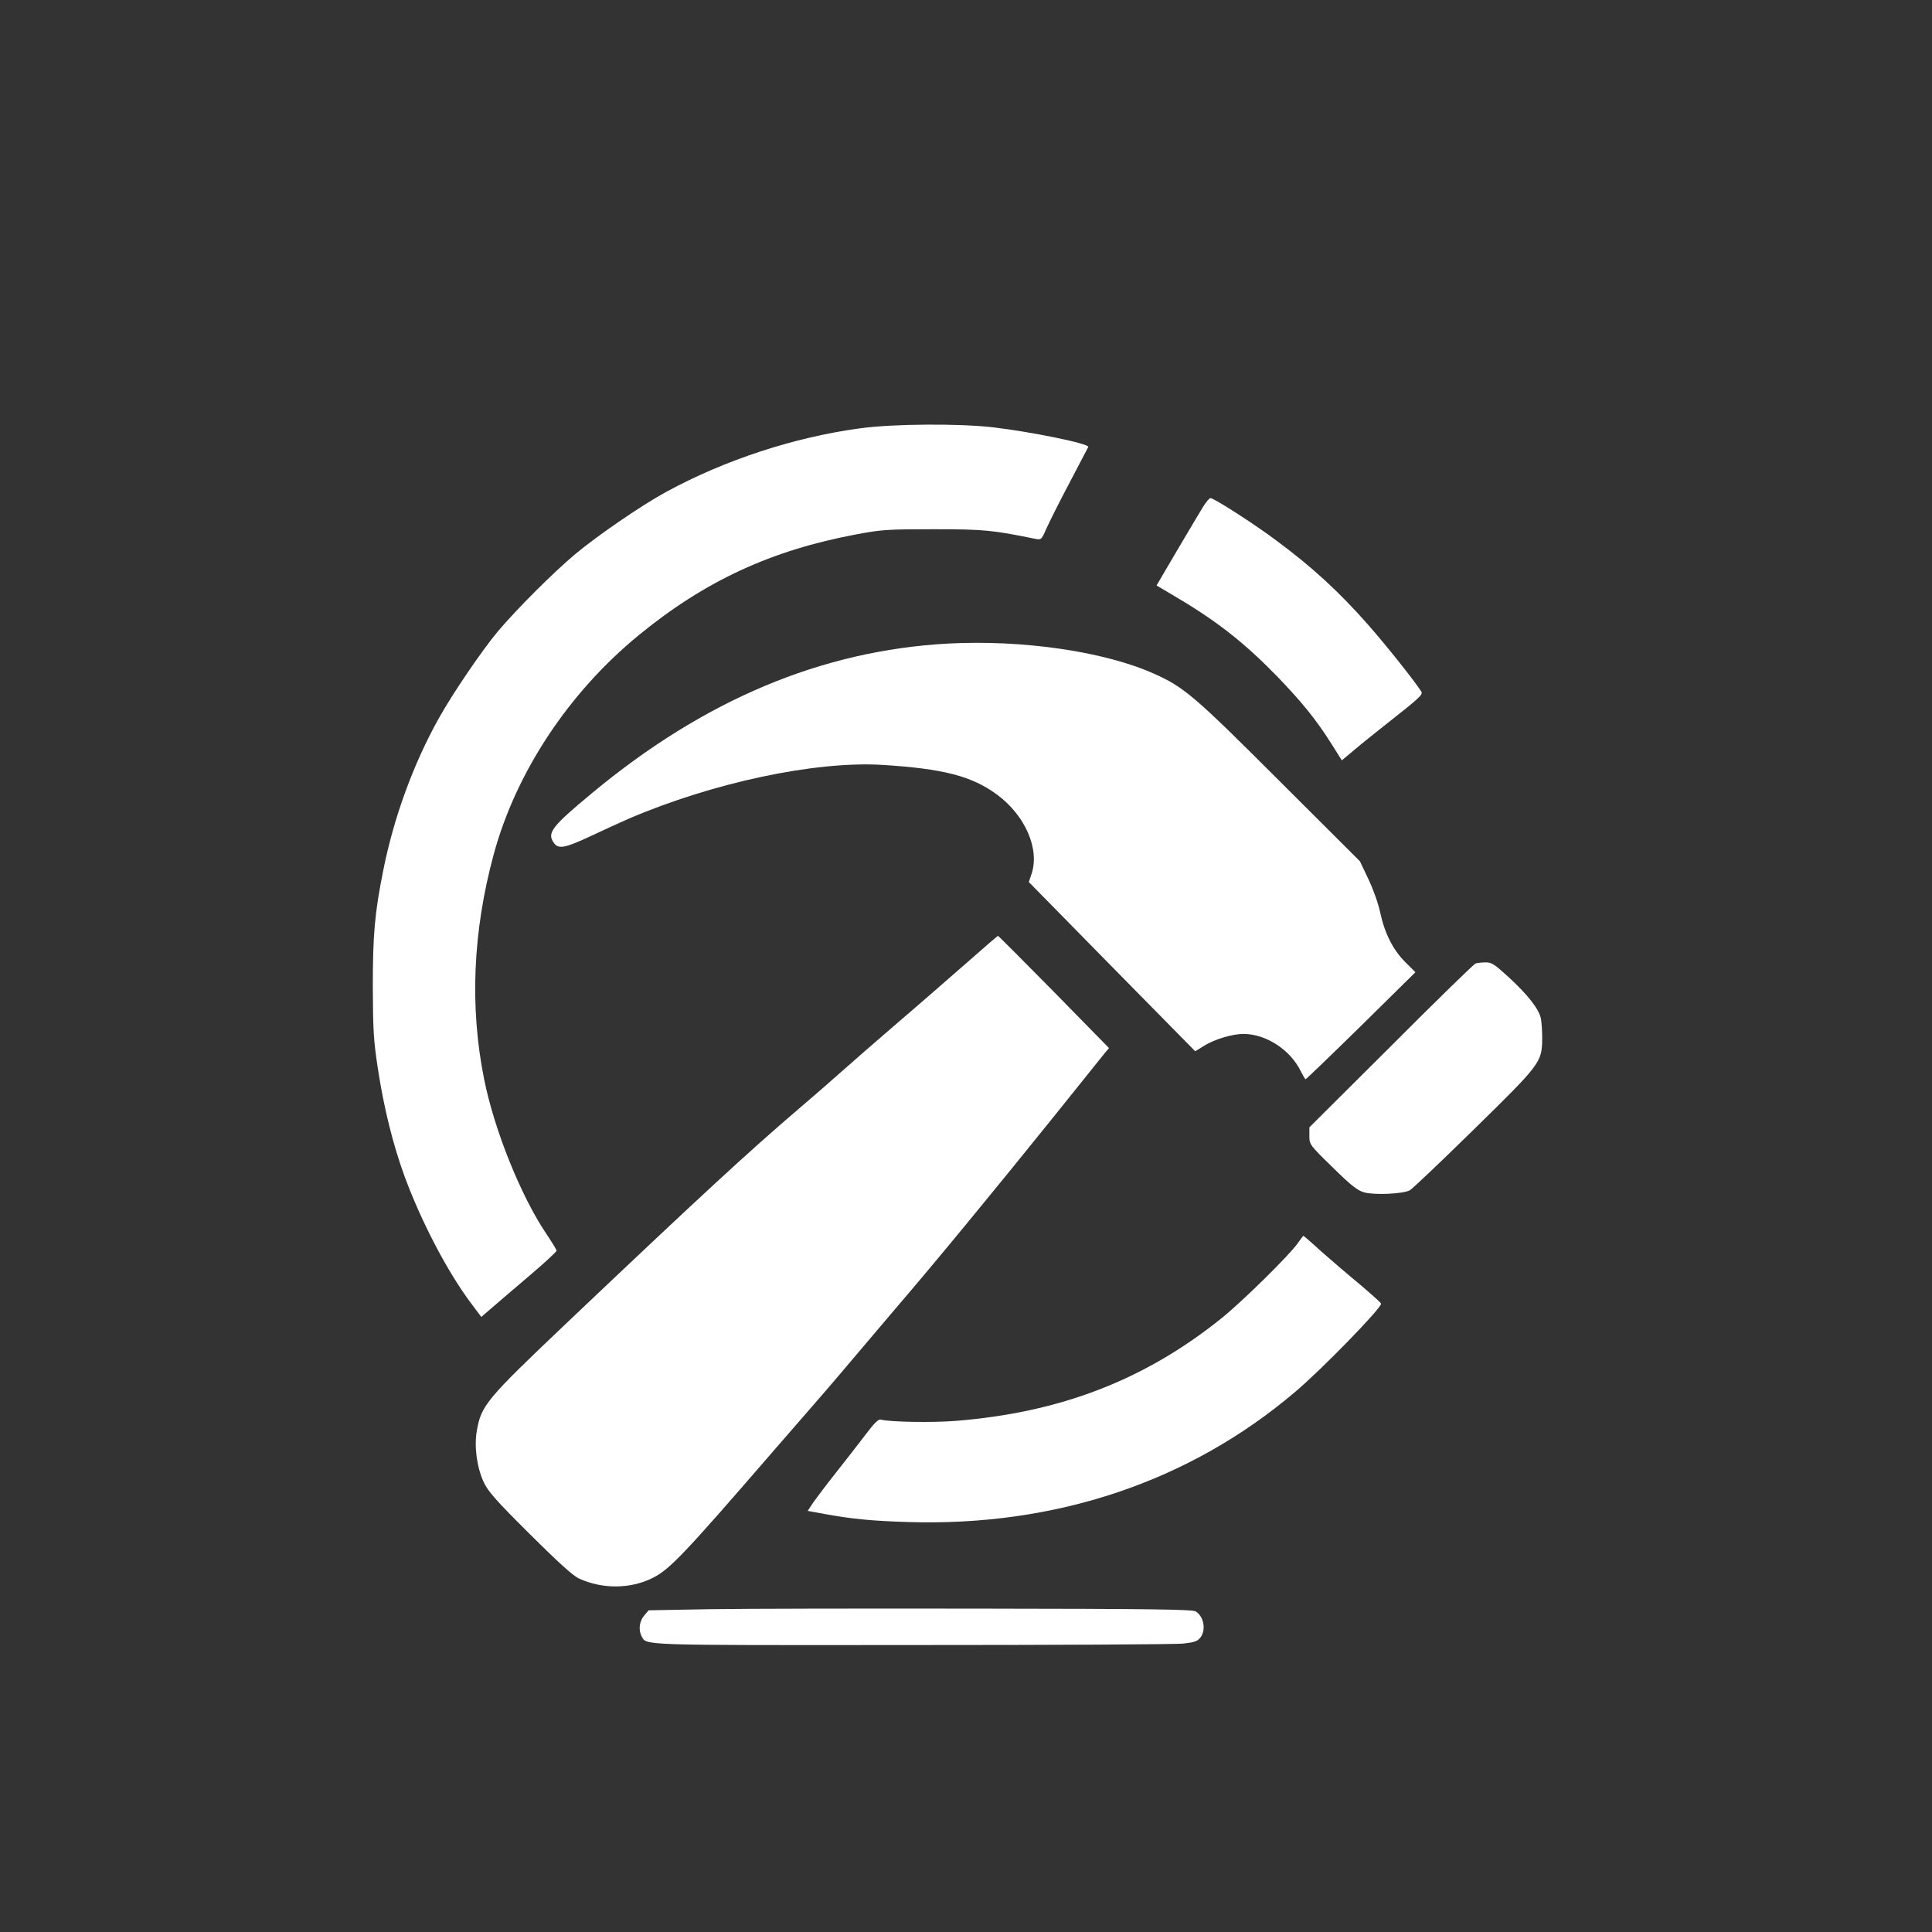
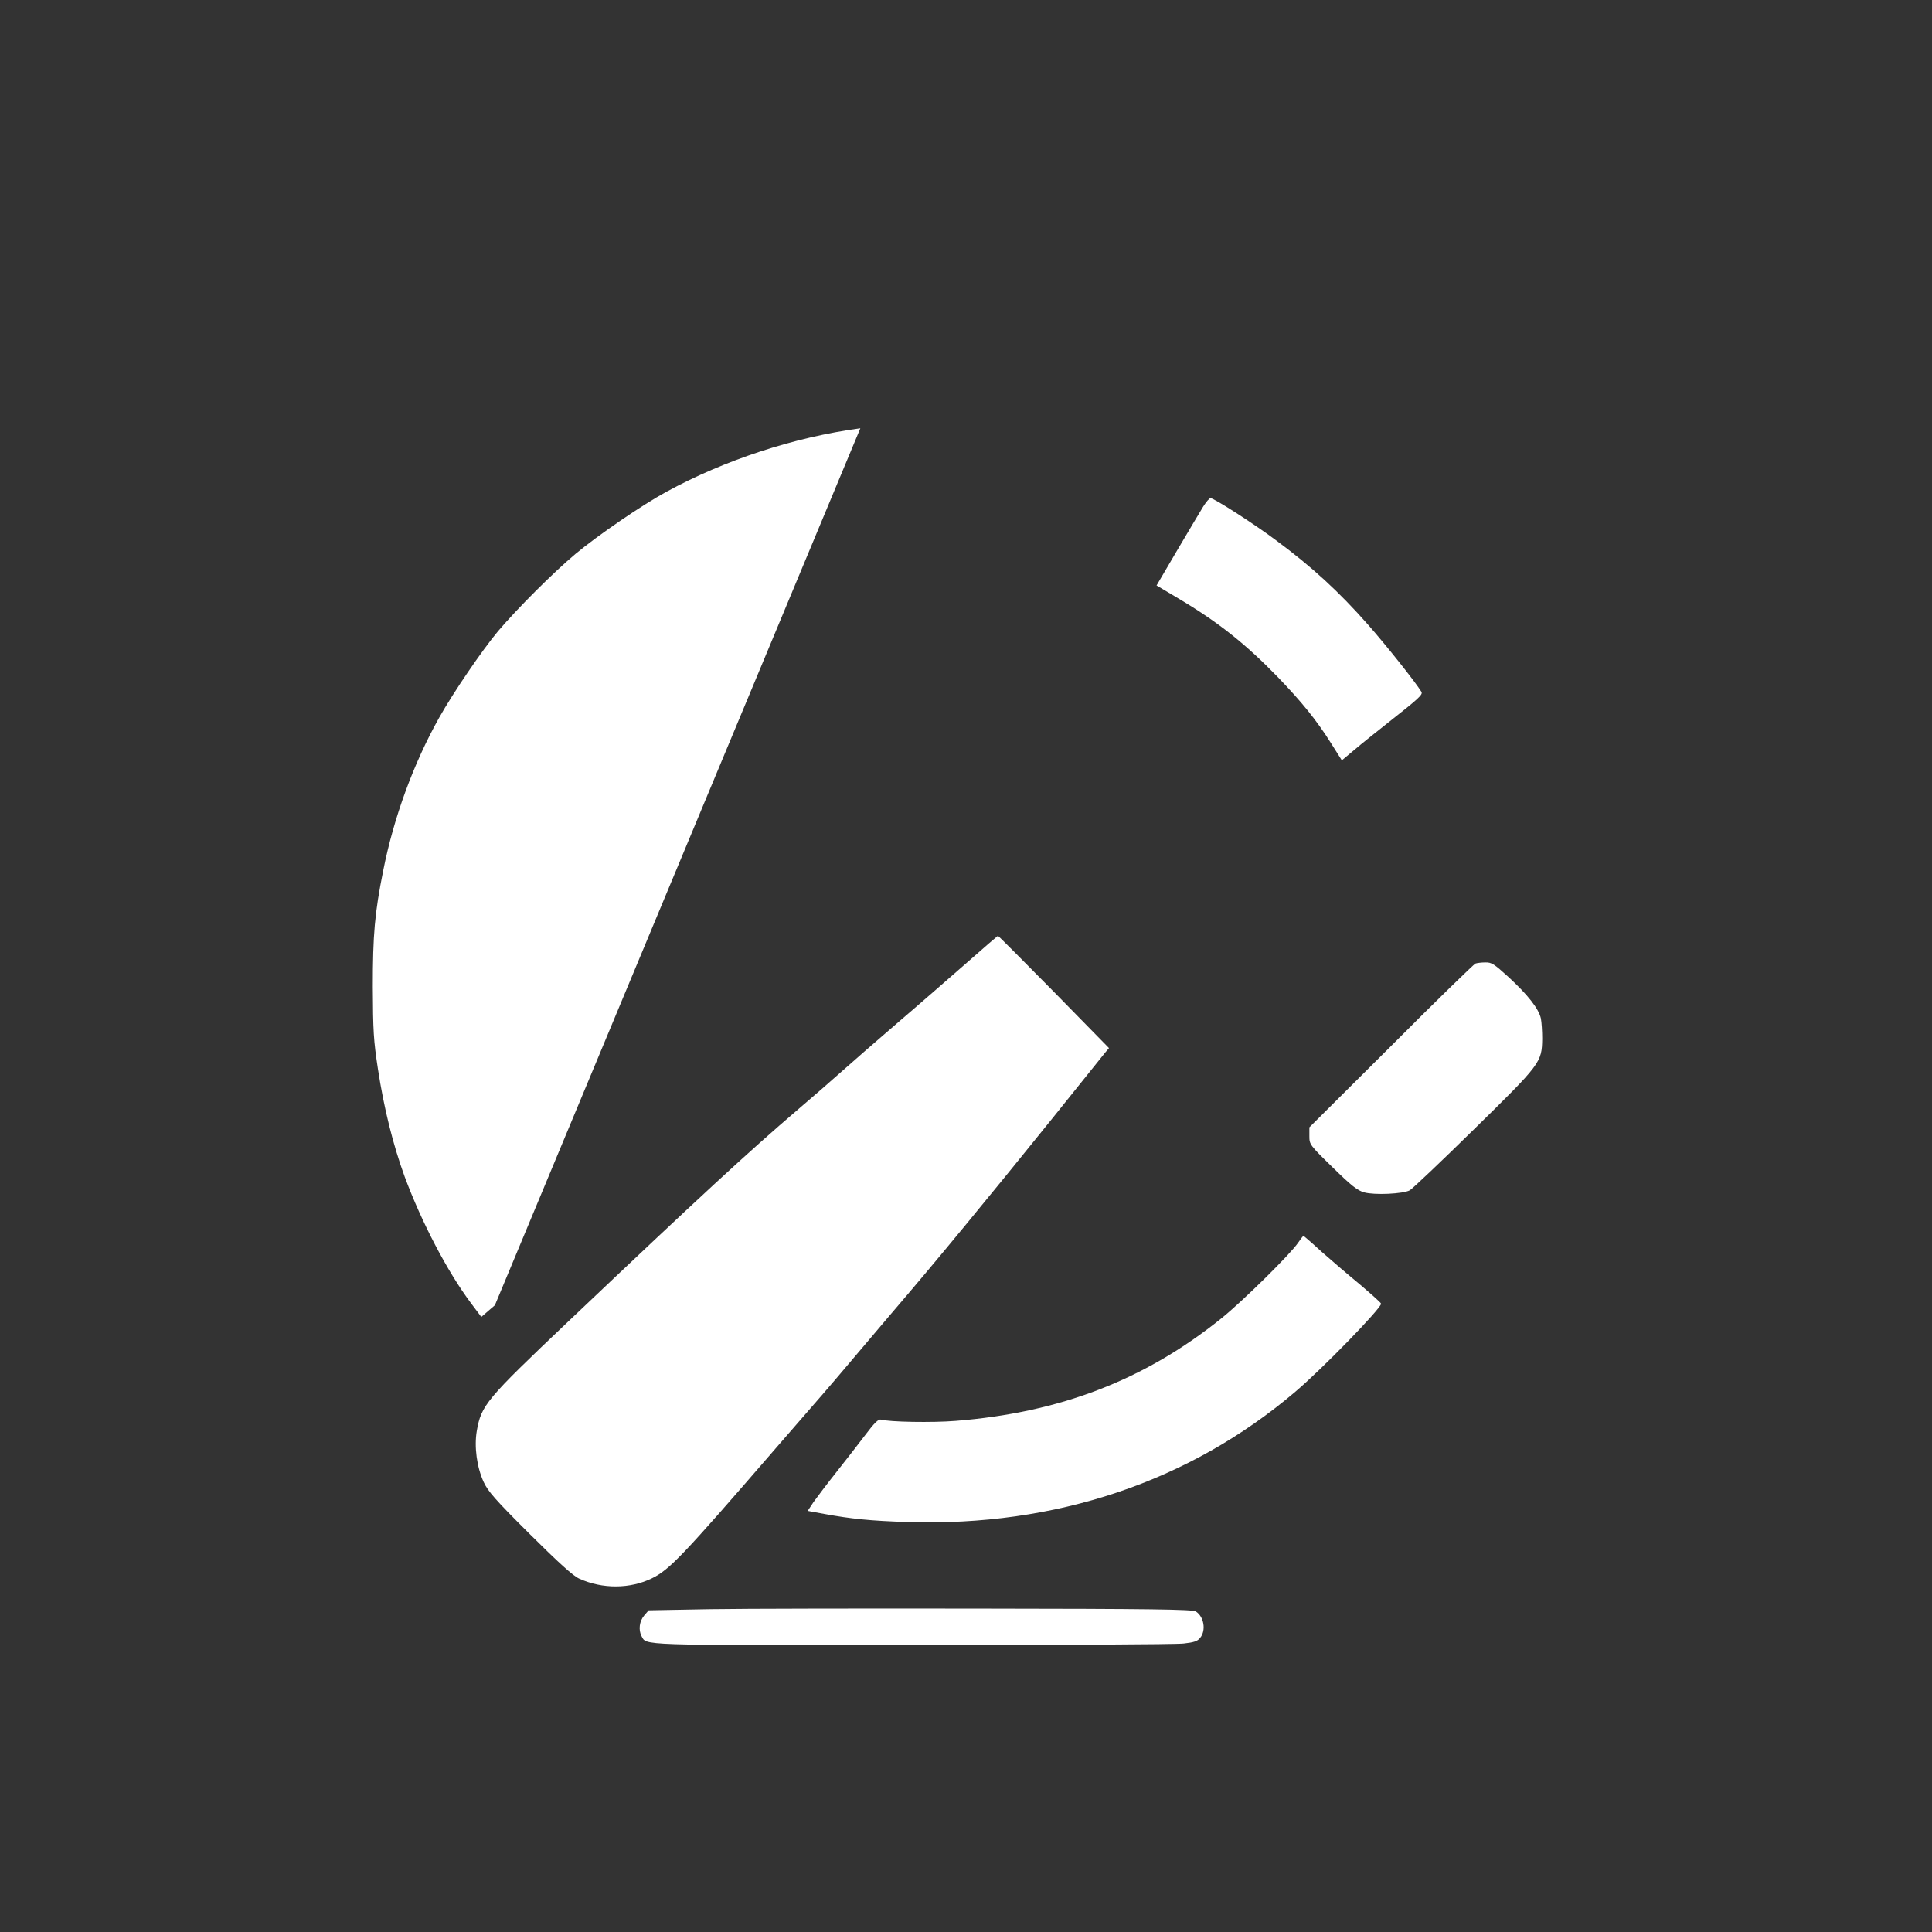
<svg xmlns="http://www.w3.org/2000/svg" version="1.0" width="1024pt" height="1024pt" viewBox="0 0 1024 1024" preserveAspectRatio="xMidYMid meet">
  <rect x="0" y="0" width="1024" height="1024" fill="#333333" stroke="none" />
  <g transform="translate(0,1024) scale(0.1,-0.1)" fill="#ffffff" stroke="none">
-     <path d="M4560 7970 c-350 -47 -718 -168 -1027 -336 -131 -71 -364 -231 -483 -330 -117 -98 -307 -288 -410 -409 -83 -99 -238 -326 -313 -460 -135 -241 -240 -527 -296 -810 -45 -224 -55 -339 -55 -615 1 -235 4 -284 27 -435 32 -210 81 -405 142 -572 89 -240 226 -503 352 -671 l54 -72 72 62 c40 34 129 111 200 171 70 60 127 113 127 118 0 5 -25 46 -56 92 -133 198 -274 547 -328 817 -77 383 -60 781 50 1189 118 437 398 860 769 1164 351 288 704 451 1155 535 134 25 165 27 410 27 266 0 313 -5 537 -51 31 -6 33 -5 58 52 14 32 69 142 123 244 53 102 98 188 100 191 8 17 -300 80 -503 104 -181 21 -529 19 -705 -5z" />
+     <path d="M4560 7970 c-350 -47 -718 -168 -1027 -336 -131 -71 -364 -231 -483 -330 -117 -98 -307 -288 -410 -409 -83 -99 -238 -326 -313 -460 -135 -241 -240 -527 -296 -810 -45 -224 -55 -339 -55 -615 1 -235 4 -284 27 -435 32 -210 81 -405 142 -572 89 -240 226 -503 352 -671 l54 -72 72 62 z" />
    <path d="M6376 7553 c-17 -27 -78 -131 -138 -232 l-108 -184 116 -69 c212 -126 356 -241 527 -417 127 -132 204 -227 281 -349 l58 -92 67 56 c36 31 118 96 181 146 160 126 182 146 174 161 -31 51 -186 246 -283 356 -155 176 -298 307 -486 446 -117 88 -331 225 -349 225 -6 0 -24 -21 -40 -47z" />
-     <path d="M5025 6829 c-672 -37 -1294 -299 -1890 -795 -213 -177 -237 -209 -199 -262 24 -34 60 -27 198 38 70 33 160 74 199 91 446 191 987 306 1342 285 324 -20 476 -59 610 -158 151 -112 228 -292 181 -424 l-13 -39 441 -449 441 -448 50 31 c54 33 148 61 205 61 121 0 251 -85 306 -201 11 -21 21 -39 24 -39 3 0 135 127 294 283 l288 284 -54 54 c-65 65 -109 152 -133 264 -9 44 -37 123 -62 175 l-45 95 -427 426 c-449 449 -505 497 -664 568 -263 118 -696 181 -1092 160z" />
    <path d="M5125 5138 c-88 -77 -254 -222 -370 -321 -115 -99 -248 -215 -295 -257 -47 -42 -150 -132 -230 -200 -263 -225 -514 -456 -1220 -1126 -436 -414 -459 -442 -483 -579 -14 -83 0 -191 37 -271 23 -49 62 -94 244 -275 153 -152 230 -222 262 -236 123 -56 270 -55 386 2 93 46 161 117 648 680 115 132 234 269 265 305 31 36 104 121 161 189 58 69 146 172 195 230 226 263 532 635 846 1025 145 181 274 341 285 355 l22 26 -292 298 c-161 163 -294 297 -297 297 -2 -1 -76 -64 -164 -142z" />
    <path d="M7820 5133 c-8 -3 -210 -199 -447 -437 l-433 -431 0 -46 c0 -45 1 -47 123 -166 101 -99 132 -123 168 -133 55 -15 205 -8 241 11 14 8 168 154 341 324 354 347 359 354 361 479 0 39 -3 88 -7 108 -11 51 -69 125 -171 219 -77 70 -90 79 -124 78 -20 0 -44 -3 -52 -6z" />
    <path d="M6880 3653 c-41 -61 -297 -313 -407 -401 -407 -327 -855 -499 -1408 -543 -124 -10 -352 -6 -397 7 -12 3 -35 -19 -79 -78 -35 -46 -104 -135 -154 -198 -50 -63 -105 -136 -123 -161 l-31 -47 87 -16 c142 -26 247 -37 442 -43 784 -25 1494 213 2055 690 140 118 455 442 455 467 0 5 -51 50 -112 102 -62 51 -154 130 -205 175 -50 46 -93 83 -95 83 -1 0 -14 -17 -28 -37z" />
    <path d="M3762 1711 l-324 -6 -24 -28 c-25 -30 -31 -75 -14 -108 28 -51 -37 -49 1437 -48 752 0 1399 3 1437 8 54 6 73 12 87 30 33 40 20 113 -23 140 -17 11 -240 14 -1137 15 -614 1 -1262 0 -1439 -3z" />
  </g>
</svg>